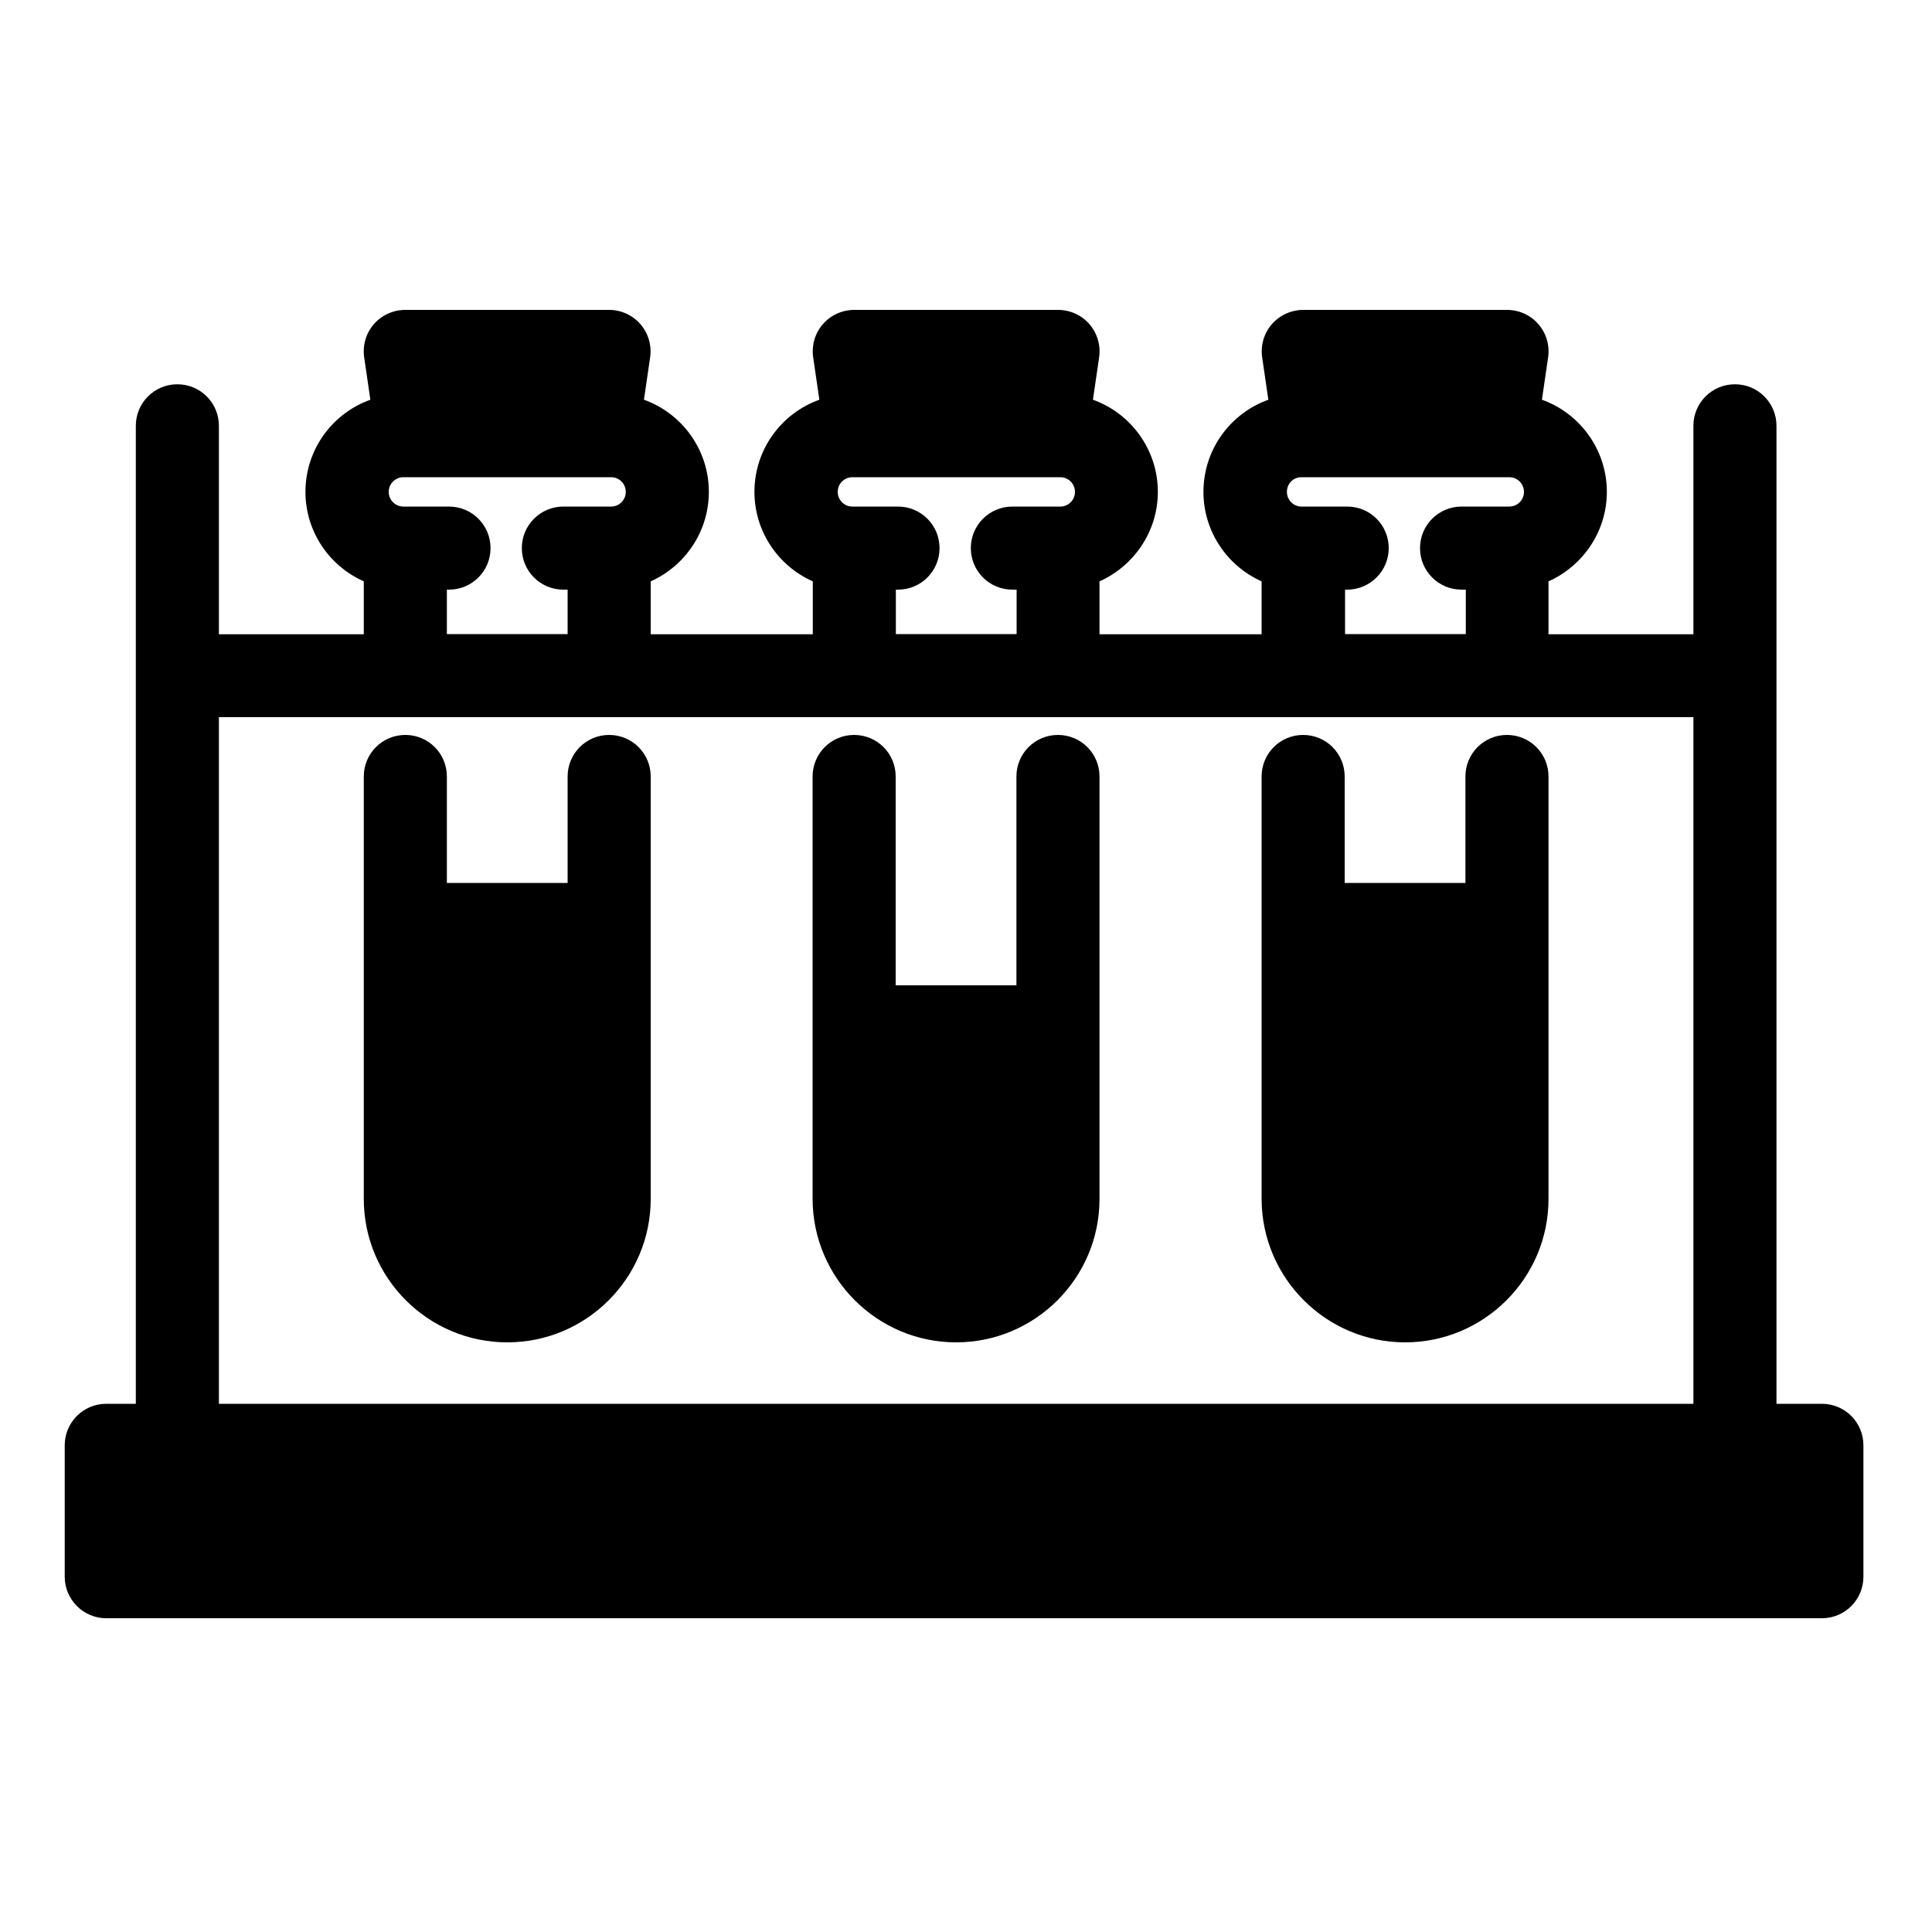
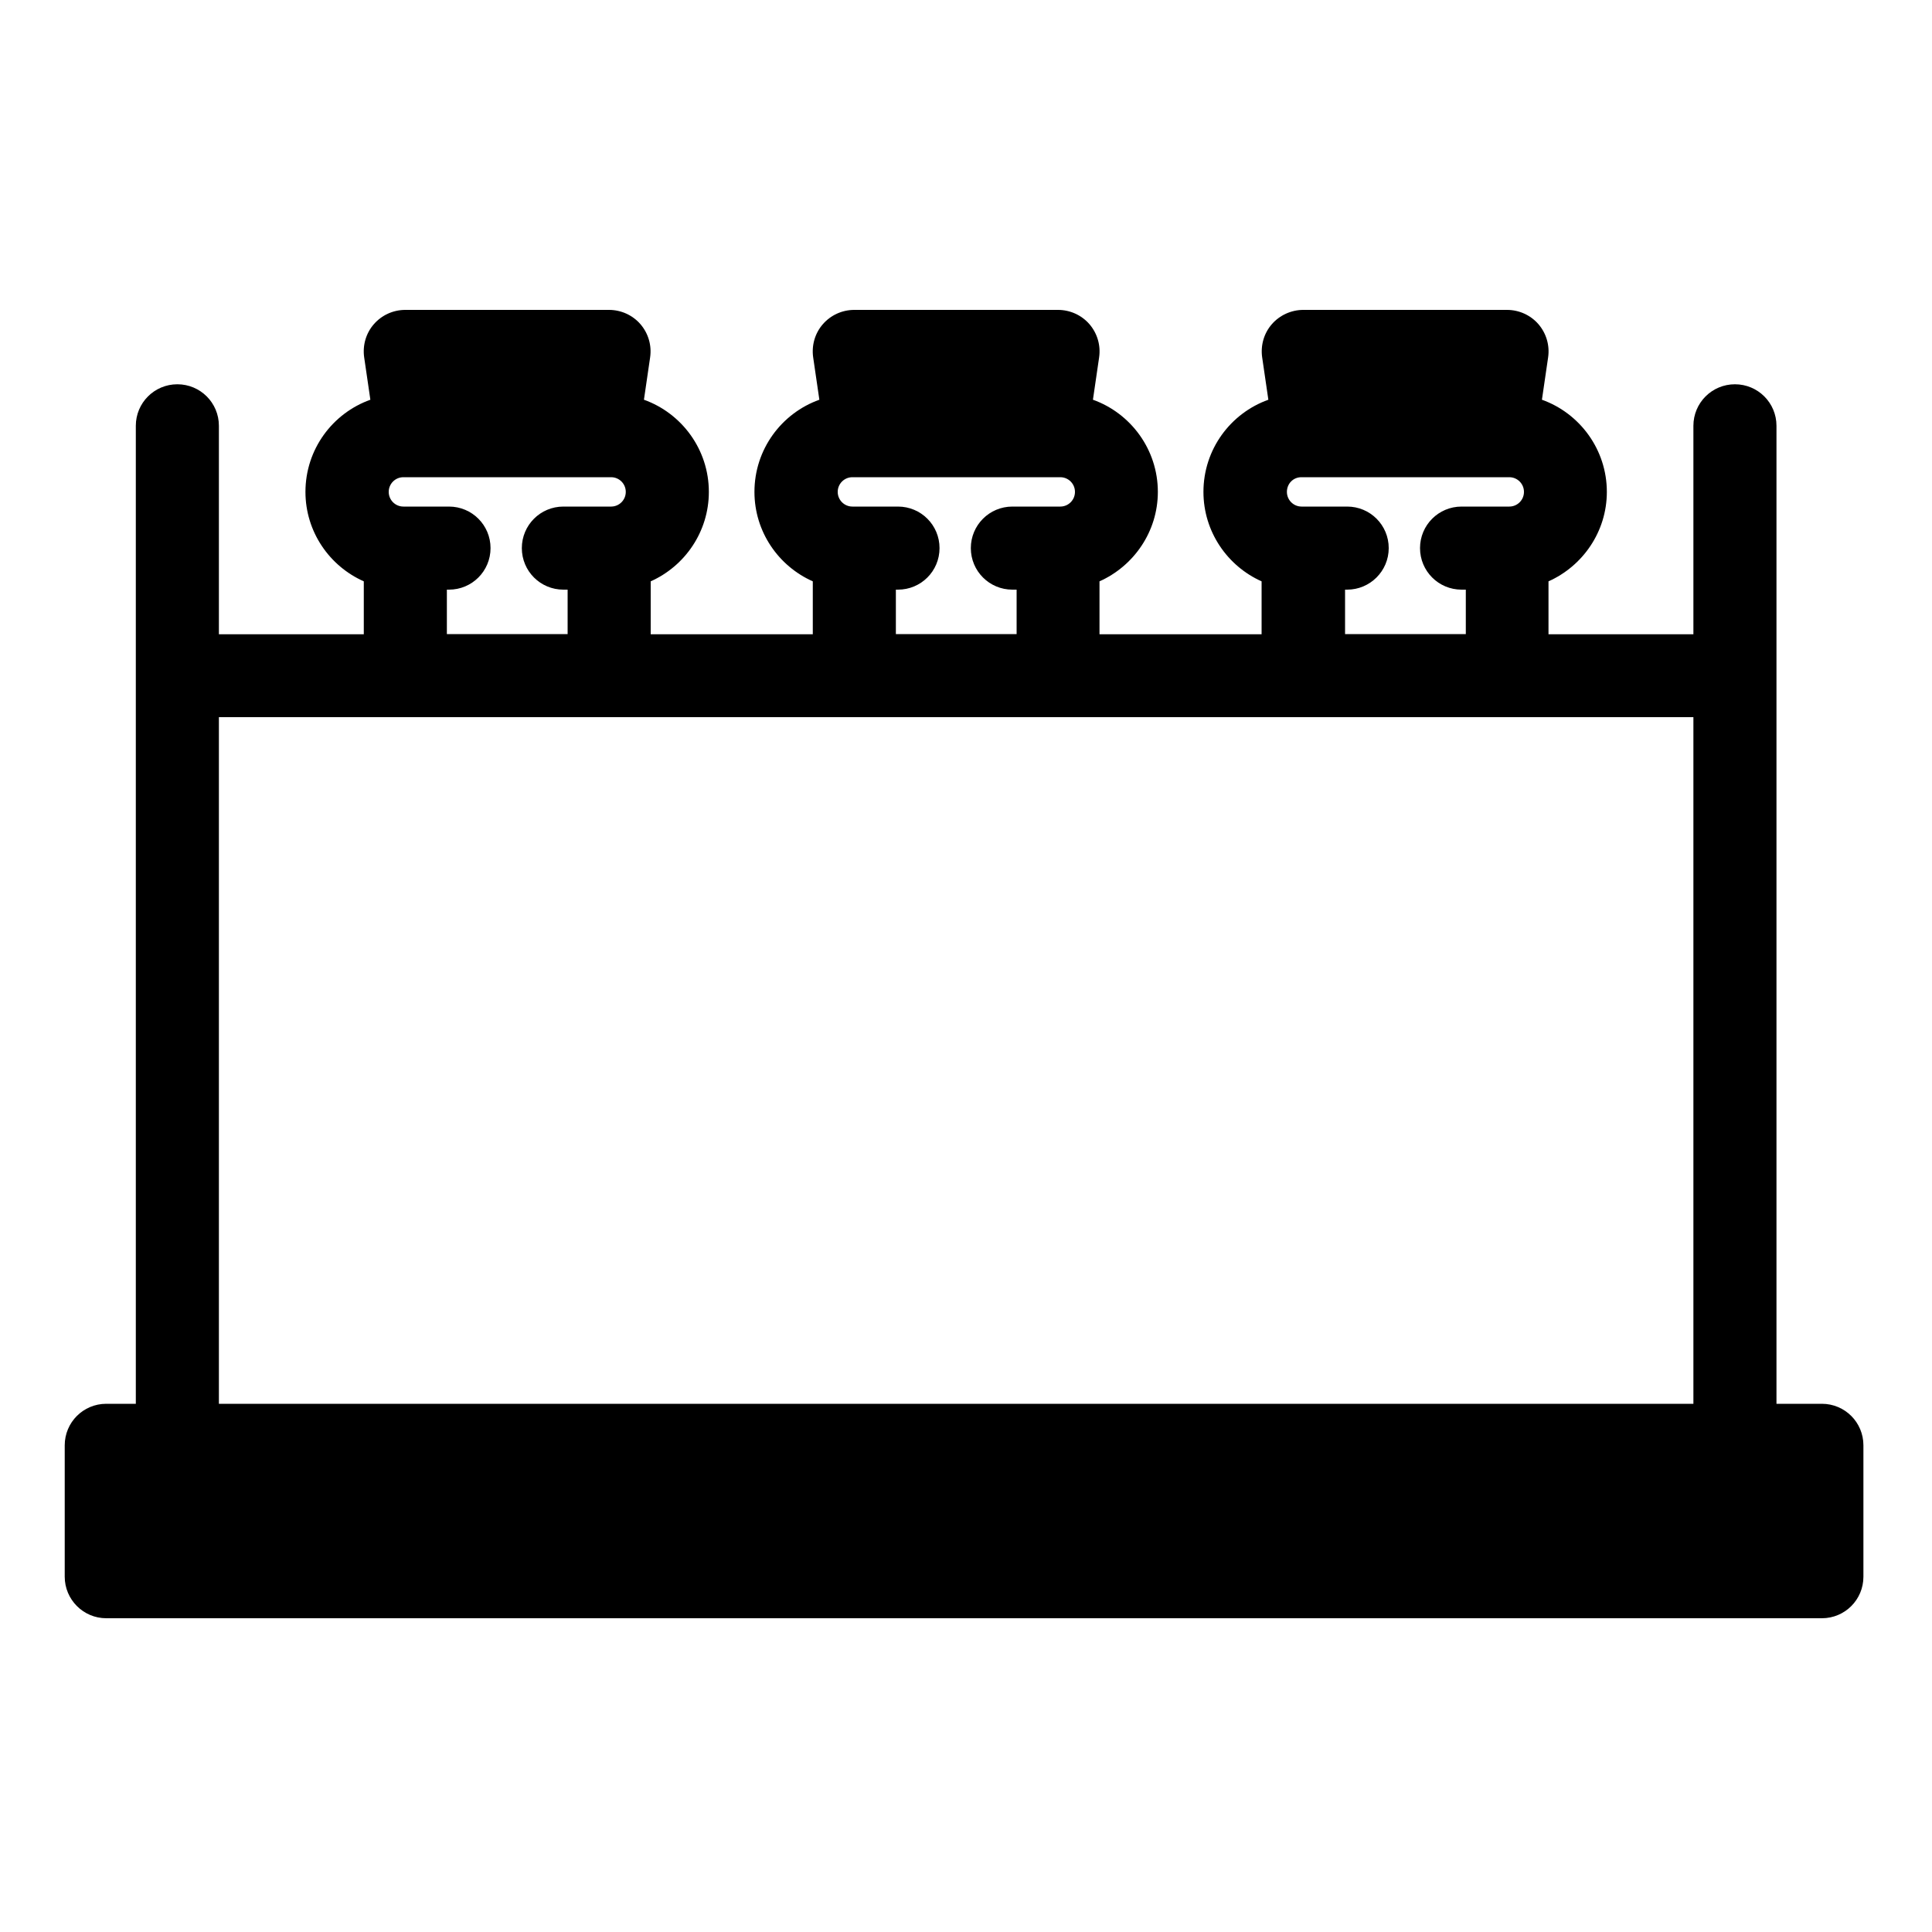
<svg xmlns="http://www.w3.org/2000/svg" version="1.1" id="Ebene_1" x="0px" y="0px" viewBox="0 0 1000 1000" style="enable-background:new 0 0 1000 1000;" xml:space="preserve">
  <style type="text/css">
	.st0{fill:none;}
</style>
  <rect id="_x3C_Slice_x3E_" x="1246.6" y="178.1" class="st0" width="47" height="50" />
  <g>
-     <path d="M262.6,694.8c40.9,0,74.2-33.3,74.2-74.2V401.9c0-11.9-9.6-21.5-21.5-21.5s-21.5,9.6-21.5,21.5V457h-62.5v-55.1   c0-11.9-9.6-21.5-21.5-21.5s-21.5,9.6-21.5,21.5v218.7C188.3,661.5,221.6,694.8,262.6,694.8z" />
-     <path d="M494.9,694.8c40.9,0,74.2-33.3,74.2-74.2V401.9c0-11.9-9.6-21.5-21.5-21.5c-11.9,0-21.5,9.6-21.5,21.5V510h-62.5V401.9   c0-11.9-9.6-21.5-21.5-21.5s-21.5,9.6-21.5,21.5v218.7C420.7,661.5,454,694.8,494.9,694.8z" />
-     <path d="M727.3,694.8c40.9,0,74.2-33.3,74.2-74.2V401.9c0-11.9-9.6-21.5-21.5-21.5s-21.5,9.6-21.5,21.5V457h-62.5v-55.1   c0-11.9-9.6-21.5-21.5-21.5s-21.5,9.6-21.5,21.5v218.7C653.1,661.5,686.4,694.8,727.3,694.8z" />
    <path d="M943,726.6h-23.5V220.4c0-11.9-9.6-21.5-21.5-21.5s-21.5,9.6-21.5,21.5v107.9h-75v-27.4c17.7-7.9,30.2-25.7,30.2-46.3   c0-21.9-14-40.7-33.6-47.7l3.2-21.9c0.9-6.2-0.9-12.4-5-17.2c-4.1-4.7-10-7.4-16.3-7.4H674.6c-6.2,0-12.2,2.7-16.3,7.4   c-4.1,4.7-5.9,11-5,17.2l3.2,21.9c-19.6,7-33.6,25.7-33.6,47.7c0,20.6,12.4,38.4,30.1,46.3v27.4h-83.9v-27.4   c17.7-7.9,30.2-25.7,30.2-46.3c0-21.9-14-40.7-33.6-47.7l3.2-21.9c0.9-6.2-0.9-12.4-5-17.2c-4.1-4.7-10-7.4-16.3-7.4H442.2   c-6.3,0-12.2,2.7-16.3,7.4c-4.1,4.7-5.9,11-5,17.2l3.2,21.9c-19.6,7-33.6,25.7-33.6,47.7c0,20.6,12.4,38.4,30.2,46.3v27.4h-83.9   v-27.4c17.7-7.9,30.1-25.7,30.1-46.3c0-21.9-14-40.7-33.6-47.7l3.2-21.9c0.9-6.2-0.9-12.4-5-17.2c-4.1-4.7-10-7.4-16.3-7.4H209.8   c-6.3,0-12.2,2.7-16.3,7.4c-4.1,4.7-5.9,11-5,17.2l3.2,21.9c-19.6,7-33.6,25.7-33.6,47.7c0,20.6,12.4,38.4,30.2,46.3v27.4h-75   V220.4c0-11.9-9.6-21.5-21.5-21.5s-21.5,9.6-21.5,21.5v506.2H55c-11.9,0-21.5,9.6-21.5,21.5v68c0,11.8,9.6,21.5,21.5,21.5h888   c11.9,0,21.5-9.6,21.5-21.5v-68C964.5,736.2,954.9,726.6,943,726.6z M673.6,247h7.2c0.1,0,0.1,0,0.2,0c0.1,0,0.1,0,0.2,0h92.5   c0,0,0,0,0.1,0c0,0,0,0,0,0h7.4c4.2,0,7.6,3.4,7.6,7.6s-3.4,7.6-7.6,7.6h-24.7c-11.9,0-21.5,9.6-21.5,21.5s9.6,21.5,21.5,21.5h2.2   v23h-62.5v-23h1.1c11.8,0,21.5-9.6,21.5-21.5s-9.6-21.5-21.5-21.5h-23.6c-4.2,0-7.6-3.4-7.6-7.6S669.3,247,673.6,247z M441.2,247   h7.2c0.1,0,0.1,0,0.2,0c0.1,0,0.1,0,0.2,0h92.5c0,0,0,0,0.1,0c0,0,0,0,0,0h7.4c4.2,0,7.6,3.4,7.6,7.6s-3.4,7.6-7.6,7.6H524   c-11.9,0-21.5,9.6-21.5,21.5s9.6,21.5,21.5,21.5h2.2v23h-62.5v-23h1.1c11.9,0,21.5-9.6,21.5-21.5s-9.6-21.5-21.5-21.5h-23.6   c-4.2,0-7.6-3.4-7.6-7.6S437,247,441.2,247z M208.8,247h7.4c0,0,0,0,0,0c0,0,0,0,0,0c0,0,0,0,0.1,0h92.5c0.1,0,0.1,0,0.2,0   c0,0,0.1,0,0.1,0h7.2c4.2,0,7.6,3.4,7.6,7.6s-3.4,7.6-7.6,7.6h-24.7c-11.9,0-21.5,9.6-21.5,21.5s9.6,21.5,21.5,21.5h2.2v23h-62.5   v-23h1.1c11.9,0,21.5-9.6,21.5-21.5s-9.6-21.5-21.5-21.5h-23.6c-4.2,0-7.6-3.4-7.6-7.6S204.6,247,208.8,247z M876.6,726.6H113.3   V371.2h763.2V726.6z" />
  </g>
</svg>